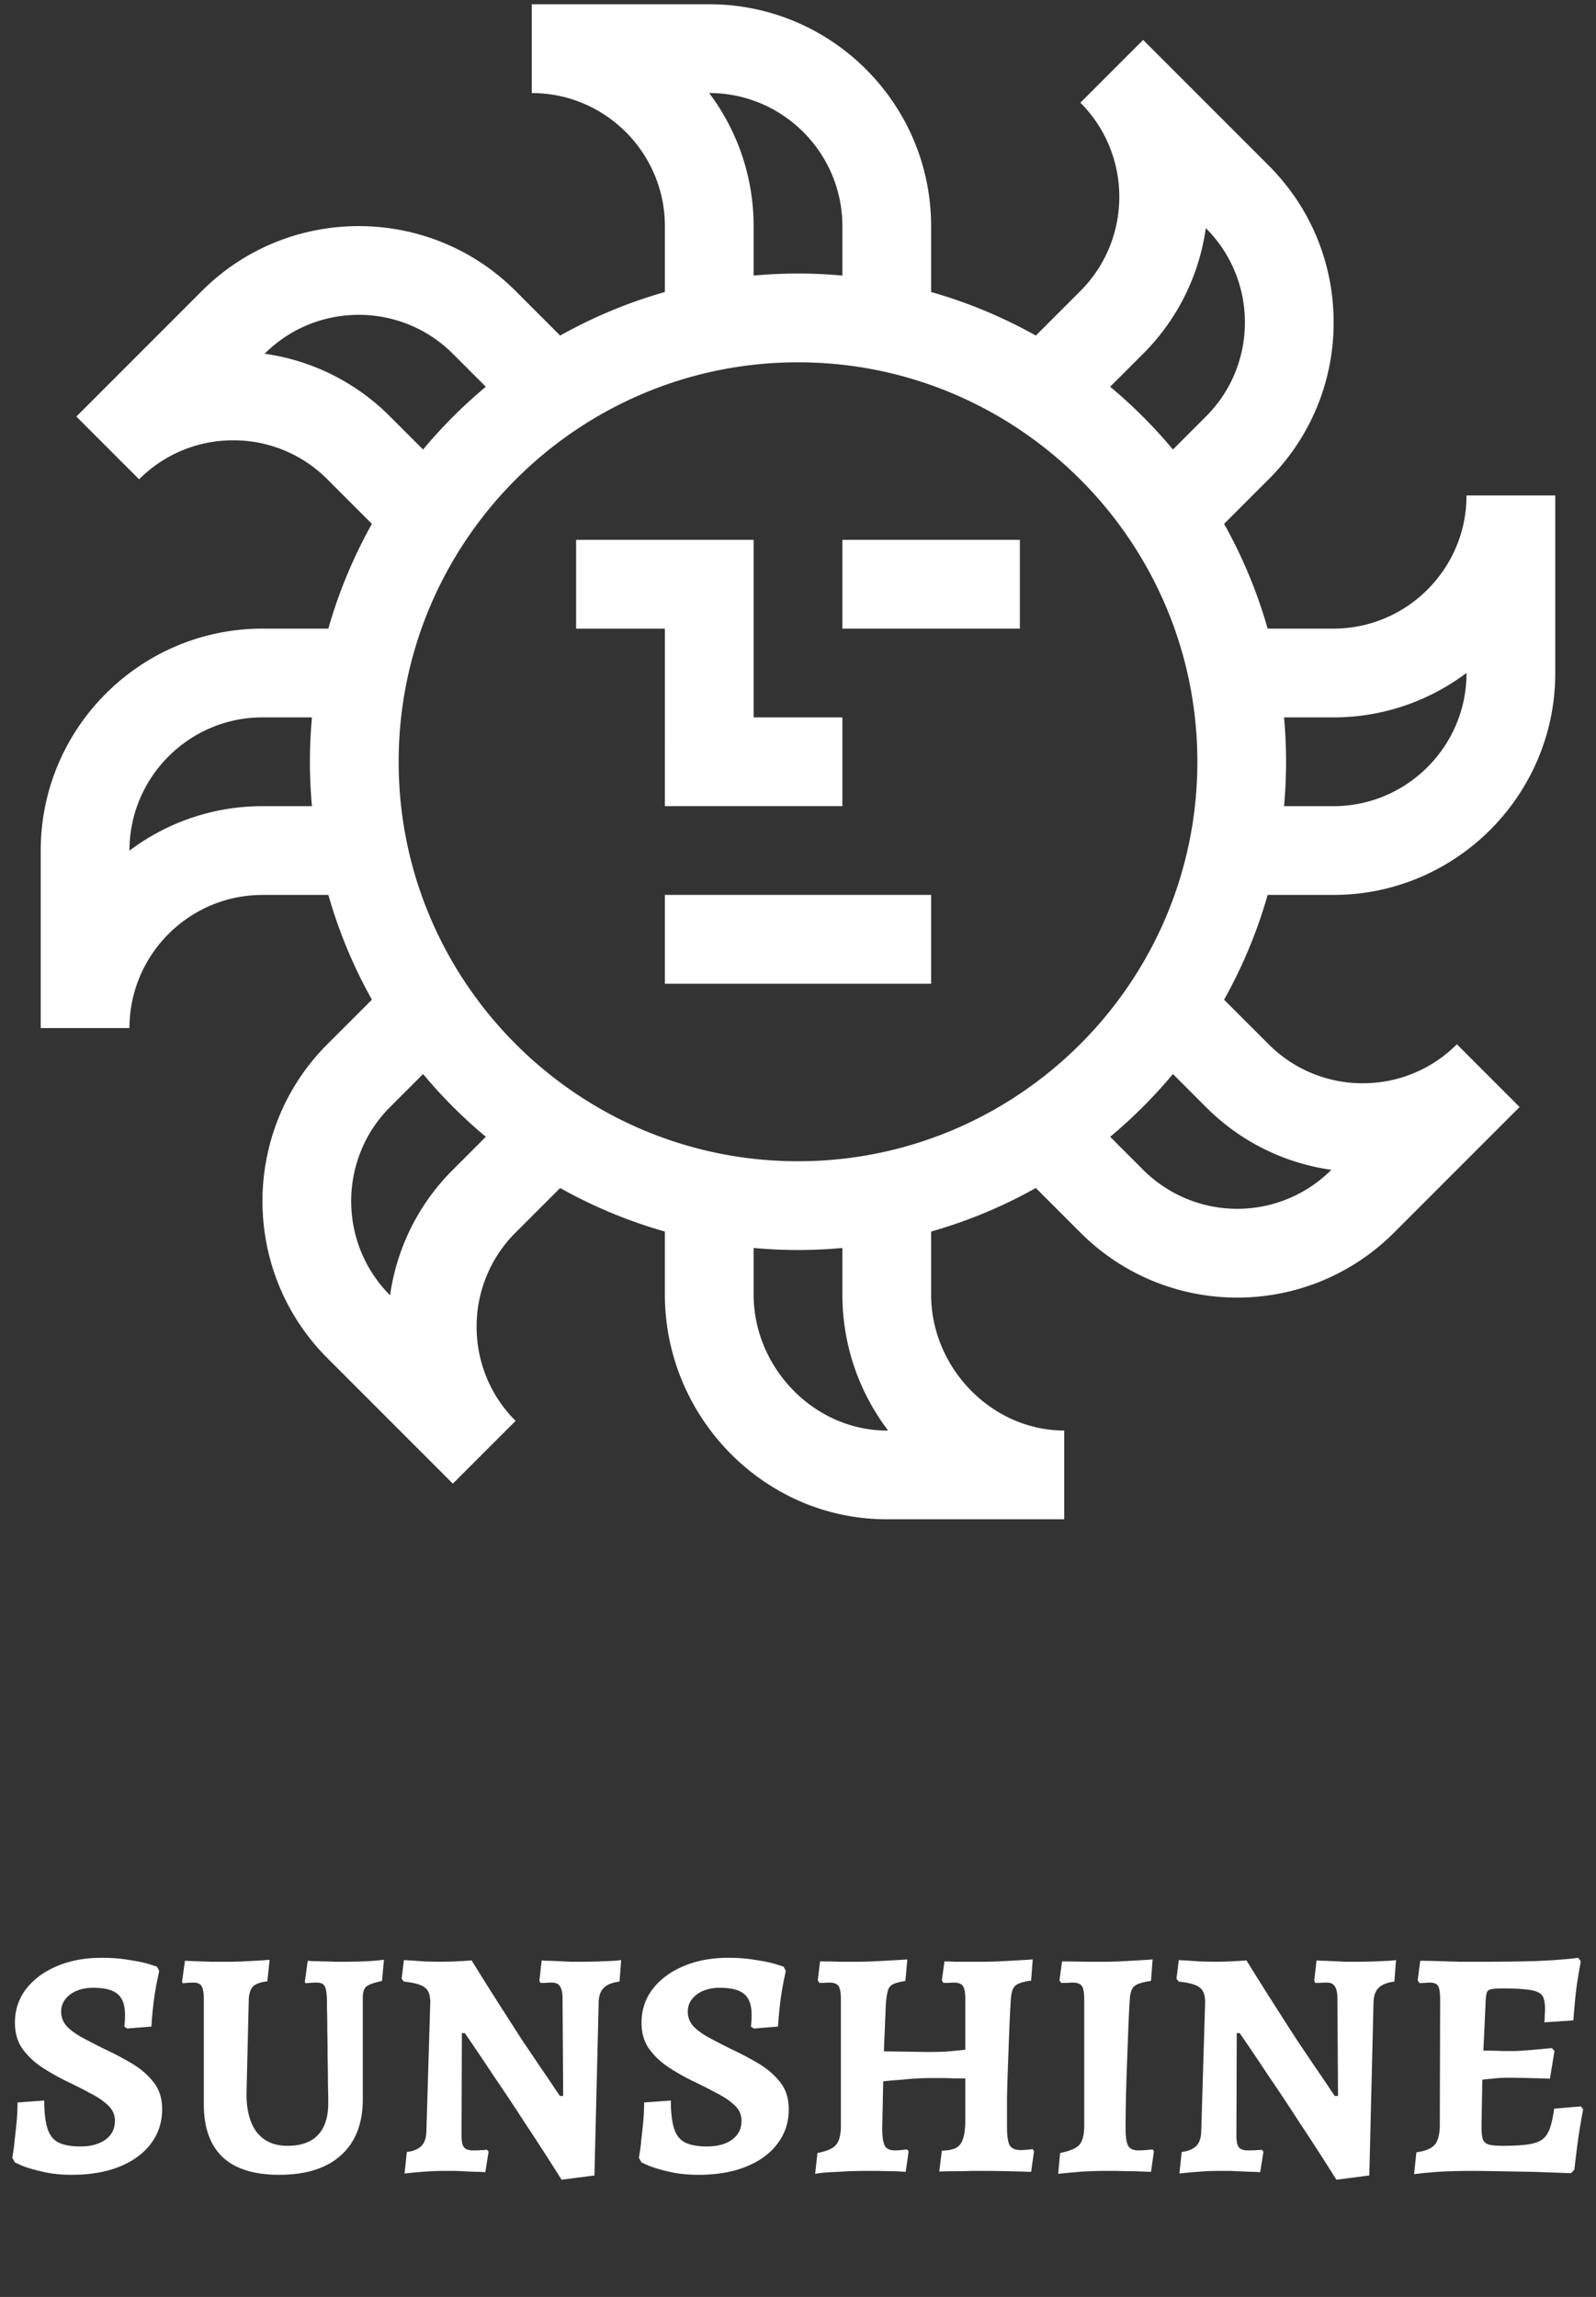
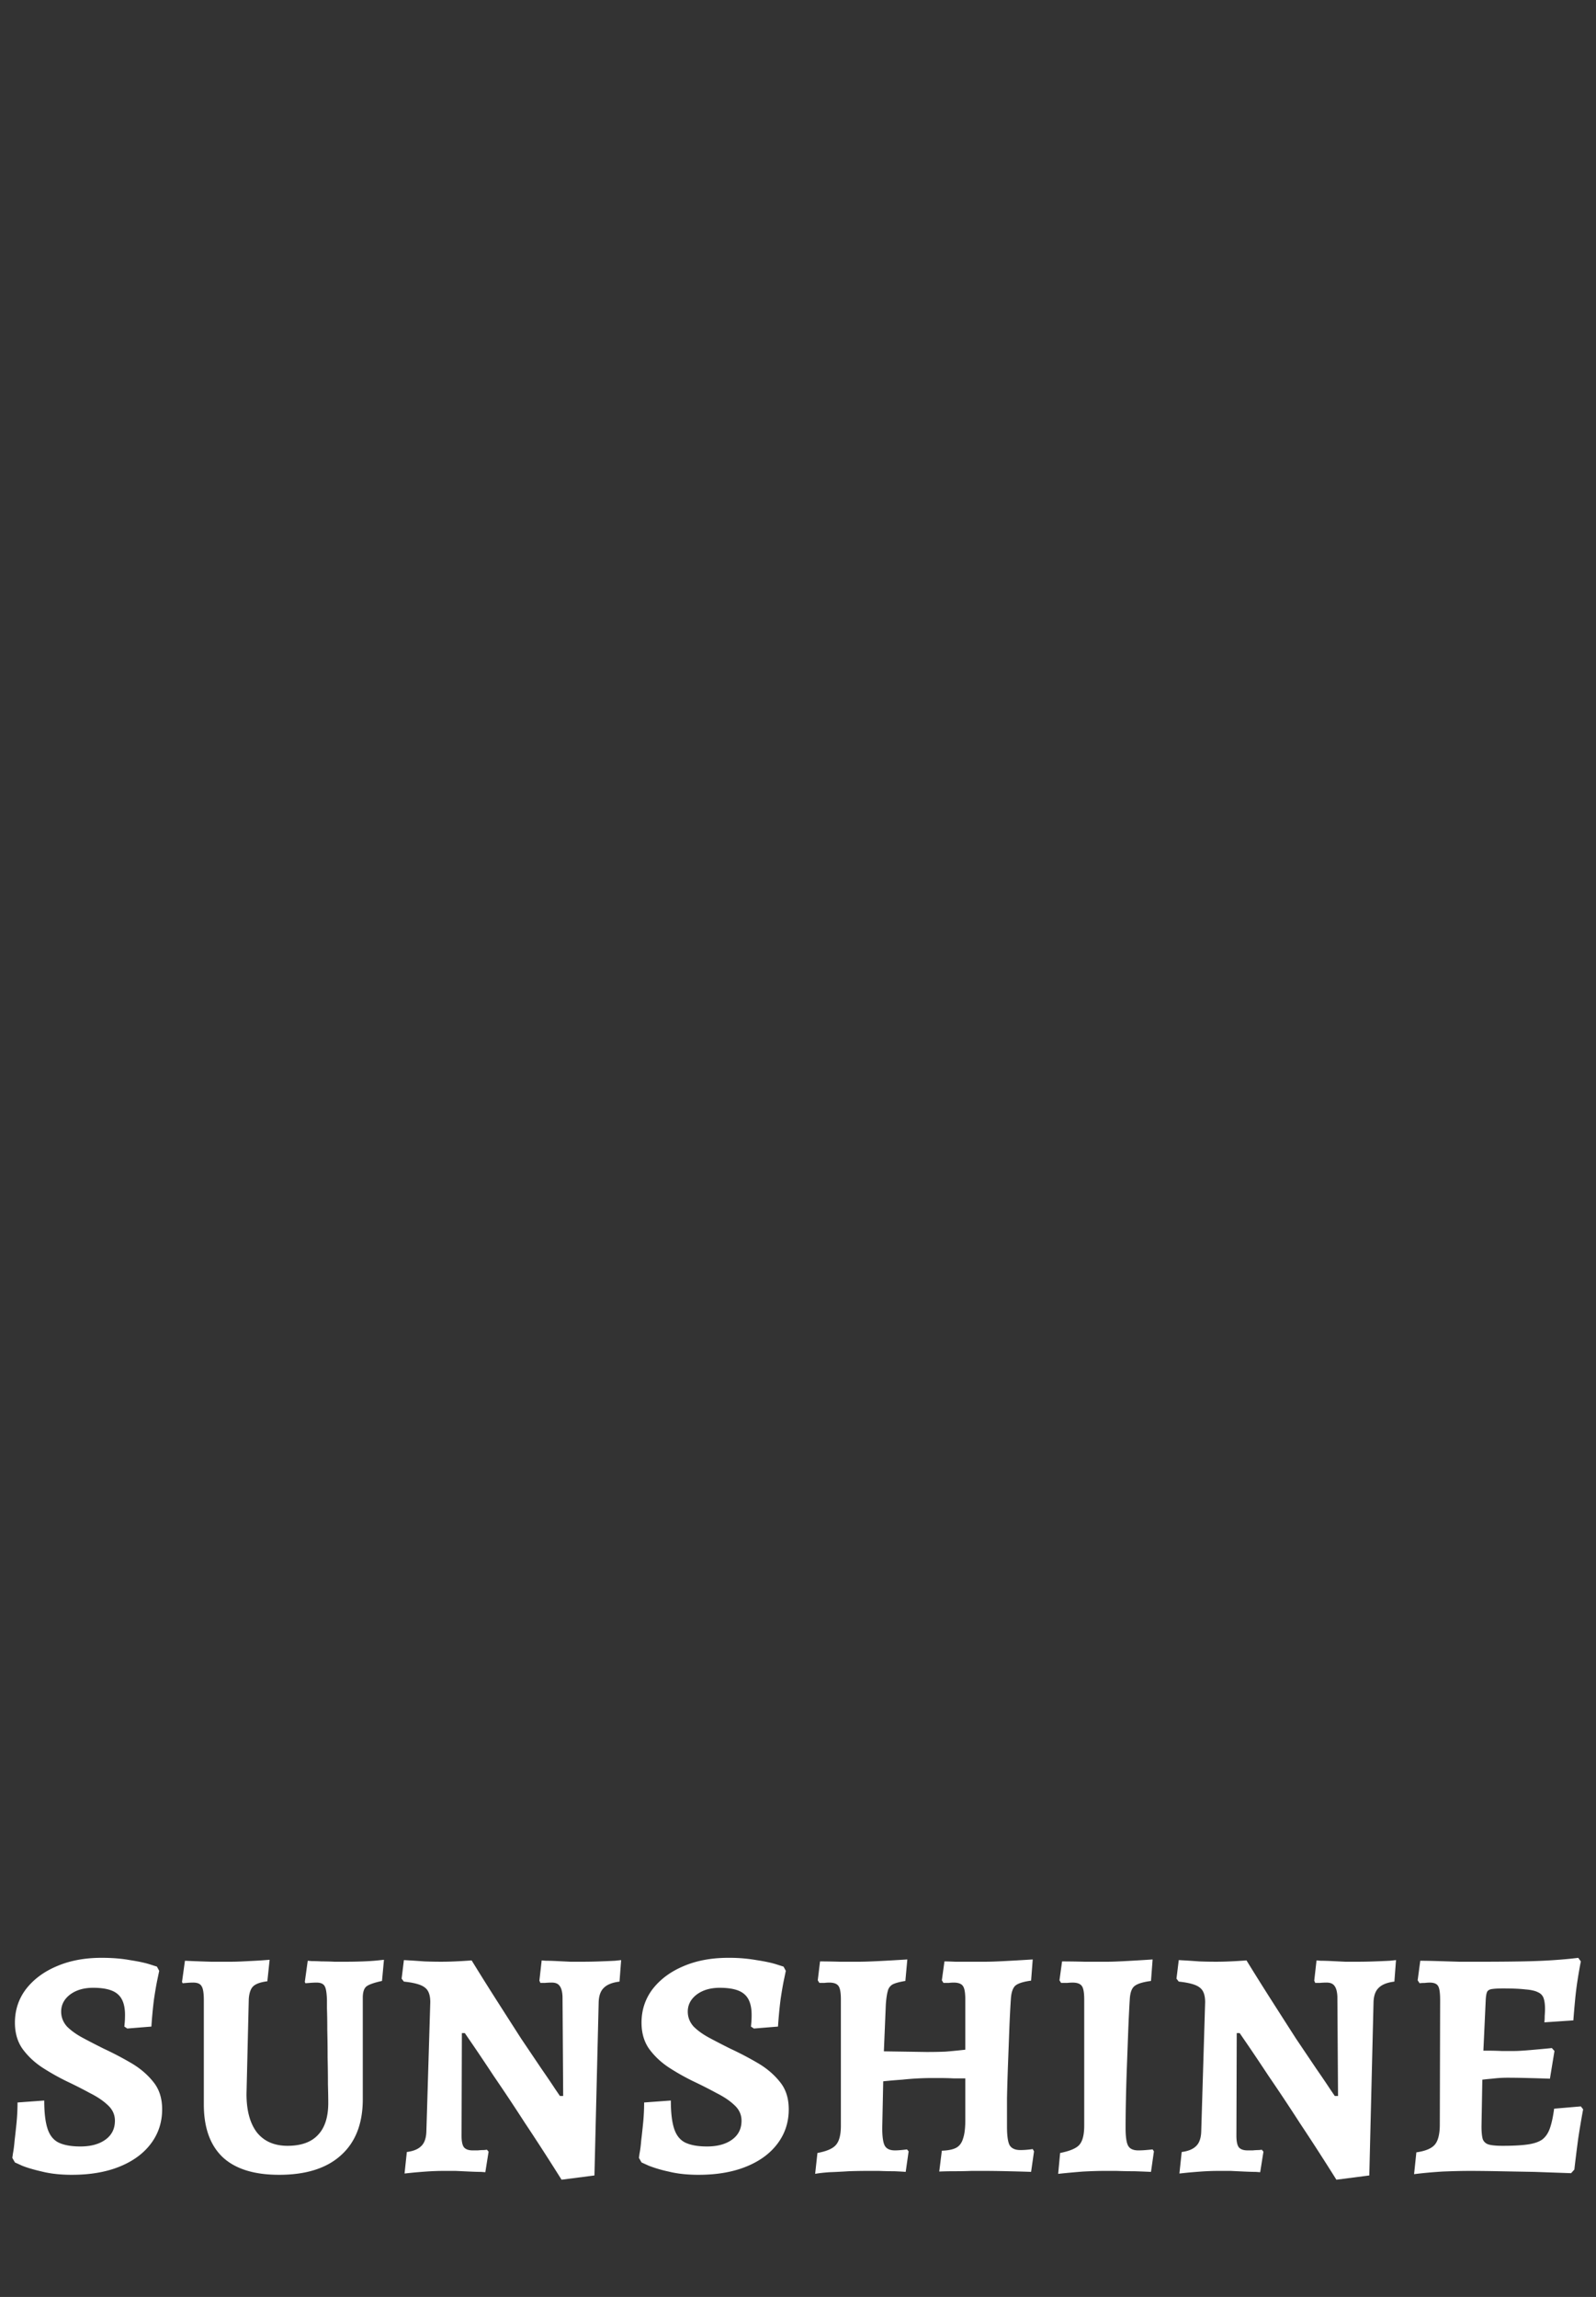
<svg xmlns="http://www.w3.org/2000/svg" width="98" height="141" fill="none">
  <rect width="100%" height="100%" fill="#333333" stroke="none" />
  <g fill="#fff" clip-path="url(#a)">
-     <path d="M81.877 38.588h-4.04a29.8 29.8 0 0 0-2.674-6.43l2.736-2.735a13.53 13.53 0 0 0 3.99-9.633c0-3.639-1.417-7.06-3.99-9.633l-7.706-7.706-3.854 3.853c3.187 3.187 3.187 8.372 0 11.56l-2.735 2.735a29.8 29.8 0 0 0-6.43-2.674v-4.04C57.174 6.374 51.063.262 43.55.262H32.652v5.45c4.507 0 8.174 3.666 8.174 8.173v4.04a29.8 29.8 0 0 0-6.43 2.674l-2.735-2.736c-5.312-5.311-13.955-5.311-19.266 0L4.689 25.57l3.853 3.853a8.12 8.12 0 0 1 5.78-2.394 8.12 8.12 0 0 1 5.78 2.394l2.735 2.735a29.8 29.8 0 0 0-2.675 6.43h-4.039C8.611 38.588 2.5 44.7 2.5 52.211V63.11h5.45c0-4.507 3.666-8.174 8.173-8.174h4.04a29.8 29.8 0 0 0 2.674 6.43L20.1 64.101c-5.311 5.312-5.311 13.955 0 19.266l7.707 7.707 3.853-3.853a8.12 8.12 0 0 1-2.394-5.78 8.12 8.12 0 0 1 2.394-5.78l2.735-2.735a29.8 29.8 0 0 0 6.43 2.674v3.858c0 7.53 6.091 13.804 13.623 13.804h10.899v-5.449c-4.431 0-8.174-3.826-8.174-8.356V75.6a29.8 29.8 0 0 0 6.43-2.674l2.735 2.735c5.324 5.324 13.942 5.325 19.266 0l7.706-7.706-3.853-3.854-.007.008a8.12 8.12 0 0 1-5.772 2.387 8.12 8.12 0 0 1-5.78-2.395l-2.736-2.735a29.8 29.8 0 0 0 2.675-6.43h4.039c7.512 0 13.623-6.111 13.623-13.623V30.415h-5.45c0 4.507-3.666 8.173-8.173 8.173M49 71.284c-13.521 0-24.521-11-24.521-24.522 0-13.52 11-24.521 24.521-24.521s24.522 11 24.522 24.521-11 24.522-24.522 24.522m21.193-49.568a13.56 13.56 0 0 0 3.848-7.71l.005.004a8.12 8.12 0 0 1 2.394 5.78 8.12 8.12 0 0 1-2.394 5.78l-2.025 2.024a30 30 0 0 0-3.853-3.853zM43.544 5.711h.007c4.507 0 8.174 3.667 8.174 8.174v3.032A30 30 0 0 0 49 16.79q-1.378.002-2.725.126v-3.032c0-3.064-1.017-5.895-2.73-8.174M23.954 25.57a13.52 13.52 0 0 0-7.704-3.856c3.187-3.184 8.371-3.184 11.557.003l2.025 2.024a30 30 0 0 0-3.853 3.853zm-7.831 23.917a13.55 13.55 0 0 0-8.174 2.731v-.007c0-4.507 3.667-8.173 8.174-8.175h3.031c-.08.9-.125 1.808-.125 2.726q.002 1.378.125 2.725zm11.685 22.32a13.52 13.52 0 0 0-3.856 7.705c-3.184-3.187-3.184-8.371.002-11.557l2.025-2.025a30 30 0 0 0 3.853 3.853zm26.724 16.006h-.083c-4.43 0-8.174-3.826-8.174-8.356v-2.85q1.347.124 2.725.126 1.378-.002 2.725-.125v2.85c0 3.044.986 5.953 2.807 8.355m19.514-19.858a13.52 13.52 0 0 0 7.704 3.855 8.17 8.17 0 0 1-11.557-.002l-2.025-2.025a30.3 30.3 0 0 0 3.853-3.853zM90.05 41.313c0 4.507-3.667 8.174-8.174 8.174h-3.031c.08-.898.125-1.806.125-2.725q-.002-1.378-.125-2.724h3.031c3.064 0 5.895-1.018 8.174-2.732z" />
-     <path d="M40.826 49.487h10.899v-5.45h-5.45V33.14H35.377v5.45h5.45zM51.725 33.14h10.898v5.448H51.725zM40.826 54.936h16.348v5.45H40.826z" />
-   </g>
+     </g>
  <path fill="#fff" d="M4.416 133.502q-1.04 0-1.84-.2-.78-.18-1.22-.36l-.44-.2-.16-.28.04-.28q.06-.3.1-.78.06-.5.12-1.1.06-.62.06-1.24l1.64-.12q0 1.1.2 1.72t.68.86q.5.24 1.34.24.96 0 1.54-.42t.58-1.16q0-.56-.44-.96-.42-.4-1.1-.74-.66-.36-1.42-.72-.78-.38-1.52-.86-.72-.48-1.2-1.14-.46-.66-.46-1.6 0-1.16.68-2.06.7-.9 1.88-1.4 1.2-.52 2.76-.52.98 0 1.74.14.78.12 1.22.26l.44.14.14.26-.1.48q-.1.46-.22 1.26-.1.78-.16 1.68l-1.48.12-.18-.12.02-.22q.02-.22.02-.5 0-.9-.46-1.28-.441-.38-1.5-.38-.86 0-1.42.42-.54.42-.54 1.04 0 .52.36.92.38.38.98.7.6.321 1.28.66.86.4 1.68.88t1.36 1.16q.54.66.54 1.68 0 1.2-.7 2.12-.681.9-1.92 1.4-1.24.5-2.92.5m12.72 0q-2.299 0-3.46-1.08-1.16-1.1-1.16-3.24v-6.4q0-.66-.14-.86-.119-.22-.52-.22-.16 0-.4.02l-.24.02-.04-.08.18-1.3.46.02q.48.02 1.14.04h1.22q.321 0 .72-.02.401-.02.78-.04.38-.02.62-.04l.26-.02-.14 1.32q-.64.08-.88.32-.219.22-.26.76l-.14 5.84q0 1.52.64 2.36.66.82 1.88.82 1.242 0 1.86-.66.641-.66.64-1.98 0-.399-.02-1.14 0-.76-.02-1.64 0-.879-.02-1.68 0-.819-.02-1.32v-.52q-.019-.66-.14-.86-.12-.22-.5-.22-.159 0-.42.02l-.26.02-.04-.08.18-1.3.24.02q.26 0 .62.02.381 0 .78.02h.68q.521 0 1.06-.02.541-.02.92-.06l.38-.04-.12 1.3q-.738.16-.96.34-.22.18-.22.7v6.22q0 2.24-1.34 3.44-1.32 1.2-3.8 1.2m17.345.3q-1.18-1.88-2.26-3.5a122 122 0 0 0-1.9-2.86q-.82-1.24-1.3-1.94l-.48-.7h-.18l-.02 6.3q0 .5.14.7.16.2.54.2h.32a4 4 0 0 1 .38-.02l.18-.02.1.12-.2 1.26-.28-.02q-.28 0-.7-.02l-.84-.04h-.74q-.519 0-1.08.04-.56.04-.94.08l-.38.04.14-1.32q.6-.08.88-.36.3-.279.32-.9l.24-7.94q0-.66-.34-.9-.32-.26-1.28-.36l-.14-.18.14-1.14.36.02q.36.021.9.06.54.02 1.02.02.42 0 .86-.02.441-.02.72-.04l.3-.02q.8 1.3 1.58 2.52.78 1.221 1.46 2.28l1.24 1.84q.54.78.84 1.24l.3.44h.2l-.04-6.1q-.02-.459-.18-.66-.14-.2-.48-.2-.2 0-.42.02h-.28l-.06-.14.14-1.24.26.02q.28 0 .68.02l.82.04h.78q.48 0 1.02-.02.56-.02.94-.04l.38-.04-.1 1.32q-.66.08-.96.38-.3.28-.32.88l-.26 10.64zm8.411-.3q-1.04 0-1.84-.2a8 8 0 0 1-1.22-.36l-.44-.2-.16-.28.04-.28q.06-.3.1-.78.06-.5.12-1.1.06-.62.06-1.24l1.64-.12q0 1.1.2 1.72t.68.86q.5.24 1.34.24.96 0 1.54-.42t.58-1.16q0-.56-.44-.96-.42-.4-1.1-.74-.66-.36-1.42-.72a14 14 0 0 1-1.52-.86q-.72-.48-1.2-1.14-.46-.66-.46-1.6 0-1.16.68-2.06.7-.9 1.88-1.4 1.2-.52 2.76-.52a9.7 9.7 0 0 1 1.74.14q.78.12 1.22.26l.44.14.14.26-.1.48q-.1.46-.22 1.26-.1.78-.16 1.68l-1.48.12-.18-.12.02-.22q.02-.22.02-.5 0-.9-.46-1.28-.44-.38-1.5-.38-.86 0-1.42.42-.54.42-.54 1.04 0 .52.36.92.38.38.98.7.6.321 1.28.66.861.4 1.68.88.82.48 1.36 1.16.54.66.54 1.68 0 1.2-.7 2.12-.68.9-1.92 1.4t-2.92.5m7.161-.06.14-1.28q.861-.16 1.14-.5.3-.34.3-1.18v-7.74q0-.62-.14-.82-.14-.22-.58-.22-.12 0-.3.02h-.3l-.1-.16.14-1.16q.5 0 1.22.02h1.16q.42 0 1.22-.04t1.76-.1l-.12 1.32q-.5.08-.76.2a.62.62 0 0 0-.32.42q-.08.28-.12.82l-.12 2.88 2.62.04q.621 0 1.14-.02.52-.039 1.24-.12v-3.08q0-.62-.14-.82-.14-.22-.58-.22-.12 0-.3.02h-.32l-.1-.16.16-1.16q.201 0 .66.02h1.86q.4 0 1.16-.04.78-.04 1.74-.1l-.1 1.3q-.74.1-.98.32-.22.22-.26.78-.06.9-.1 1.96l-.08 2.12q-.039 1.06-.06 2.04v1.74q0 .84.16 1.14.18.3.66.3.201 0 .42-.02.22-.02.34-.04l.08.14-.18 1.26q-.56-.02-1.42-.04-.84-.02-1.46-.02h-.78q-.5.02-1.04.02-.52 0-.94.02l.16-1.28q.58-.02.88-.18t.42-.56q.14-.4.14-1.12v-2.58h-.74q-.4-.02-.8-.02h-.66a18 18 0 0 0-1.68.1q-.58.04-1.16.1l-.06 2.86q0 .82.16 1.1t.62.28q.18 0 .38-.02.22-.02.36-.04l.1.12-.18 1.26q-.24-.02-.7-.04-.46 0-.94-.02h-.76q-.48 0-1.1.02-.62.04-1.18.06-.56.04-.88.1m14.922 0 .12-1.28q.9-.18 1.18-.5.3-.34.3-1.18v-7.74q0-.62-.14-.82-.14-.22-.58-.22-.12 0-.34.02h-.36l-.1-.16.16-1.16q.639 0 1.38.02h1.38q.38 0 1.12-.04.76-.04 1.68-.1l-.1 1.32q-.76.1-1.02.32-.24.2-.28.76-.06.96-.1 2.04l-.08 2.14q-.04 1.08-.06 2.06-.02.96-.02 1.7 0 .82.16 1.1t.62.28q.22 0 .46-.02t.42-.04l.08.12-.18 1.26q-.44-.02-1-.04-.56 0-1.1-.02h-.84q-.46 0-1.24.04-.76.06-1.52.14m17.085.36q-1.18-1.88-2.26-3.5a121 121 0 0 0-1.9-2.86q-.82-1.24-1.3-1.94l-.48-.7h-.18l-.02 6.3q0 .5.14.7.159.2.54.2h.32q.22-.02.38-.02l.18-.02.1.12-.2 1.26-.28-.02q-.28 0-.7-.02l-.84-.04h-.74q-.52 0-1.08.04t-.94.08l-.38.04.14-1.32q.6-.08.88-.36.3-.279.32-.9l.24-7.94q0-.66-.34-.9-.32-.26-1.28-.36l-.14-.18.14-1.14.36.02q.36.021.9.06.54.02 1.02.02.42 0 .86-.02t.72-.04l.3-.02q.8 1.3 1.58 2.52.78 1.221 1.46 2.28.7 1.04 1.24 1.84.54.78.84 1.24l.3.44h.2l-.04-6.1q-.021-.459-.18-.66-.141-.2-.48-.2-.201 0-.42.02h-.28l-.06-.14.14-1.24.26.02q.28 0 .68.02t.82.04h.78q.48 0 1.02-.02.56-.02.94-.04l.38-.04-.1 1.32q-.66.08-.96.38-.3.28-.32.88l-.26 10.64zm4.77-.34.14-1.34q.84-.12 1.14-.48t.3-1.24l.02-7.62q0-.66-.12-.86-.12-.22-.52-.22-.12 0-.3.02-.18 0-.32.02l-.12-.18.16-1.2q.46 0 1.1.02l1.3.04h1.22q1.44 0 2.58-.02t2-.08q.88-.06 1.5-.14l.16.22q-.1.501-.2 1.14-.1.64-.16 1.3-.06.64-.1 1.18l-1.78.12q.02-.16.02-.4a6 6 0 0 0 .02-.4q0-.42-.08-.66a.6.6 0 0 0-.34-.38q-.26-.14-.78-.18-.5-.06-1.36-.06-.48 0-.72.04-.22.04-.28.18t-.08.46l-.2 4.34-.06 3.44q0 .54.08.8.1.24.36.32.28.08.86.08.94 0 1.52-.08t.9-.3q.321-.24.48-.7.16-.459.26-1.2l1.64-.14.14.18a54 54 0 0 0-.3 1.78 96 96 0 0 0-.24 1.92l-.2.22-2.26-.08q-1.16-.02-2.2-.04t-1.76-.02-1.68.04q-.96.06-1.74.16m3.94-5.76.16-1.82h.5q.36 0 .78.02h.76q.321 0 1.02-.06t1.3-.12l.16.18-.28 1.7q-.52-.02-1.3-.04t-1.32-.02q-.44 0-.94.06-.5.04-.84.1" />
  <defs>
    <clipPath id="a">
      <path fill="#fff" d="M2.5.262h93v93h-93z" />
    </clipPath>
  </defs>
</svg>